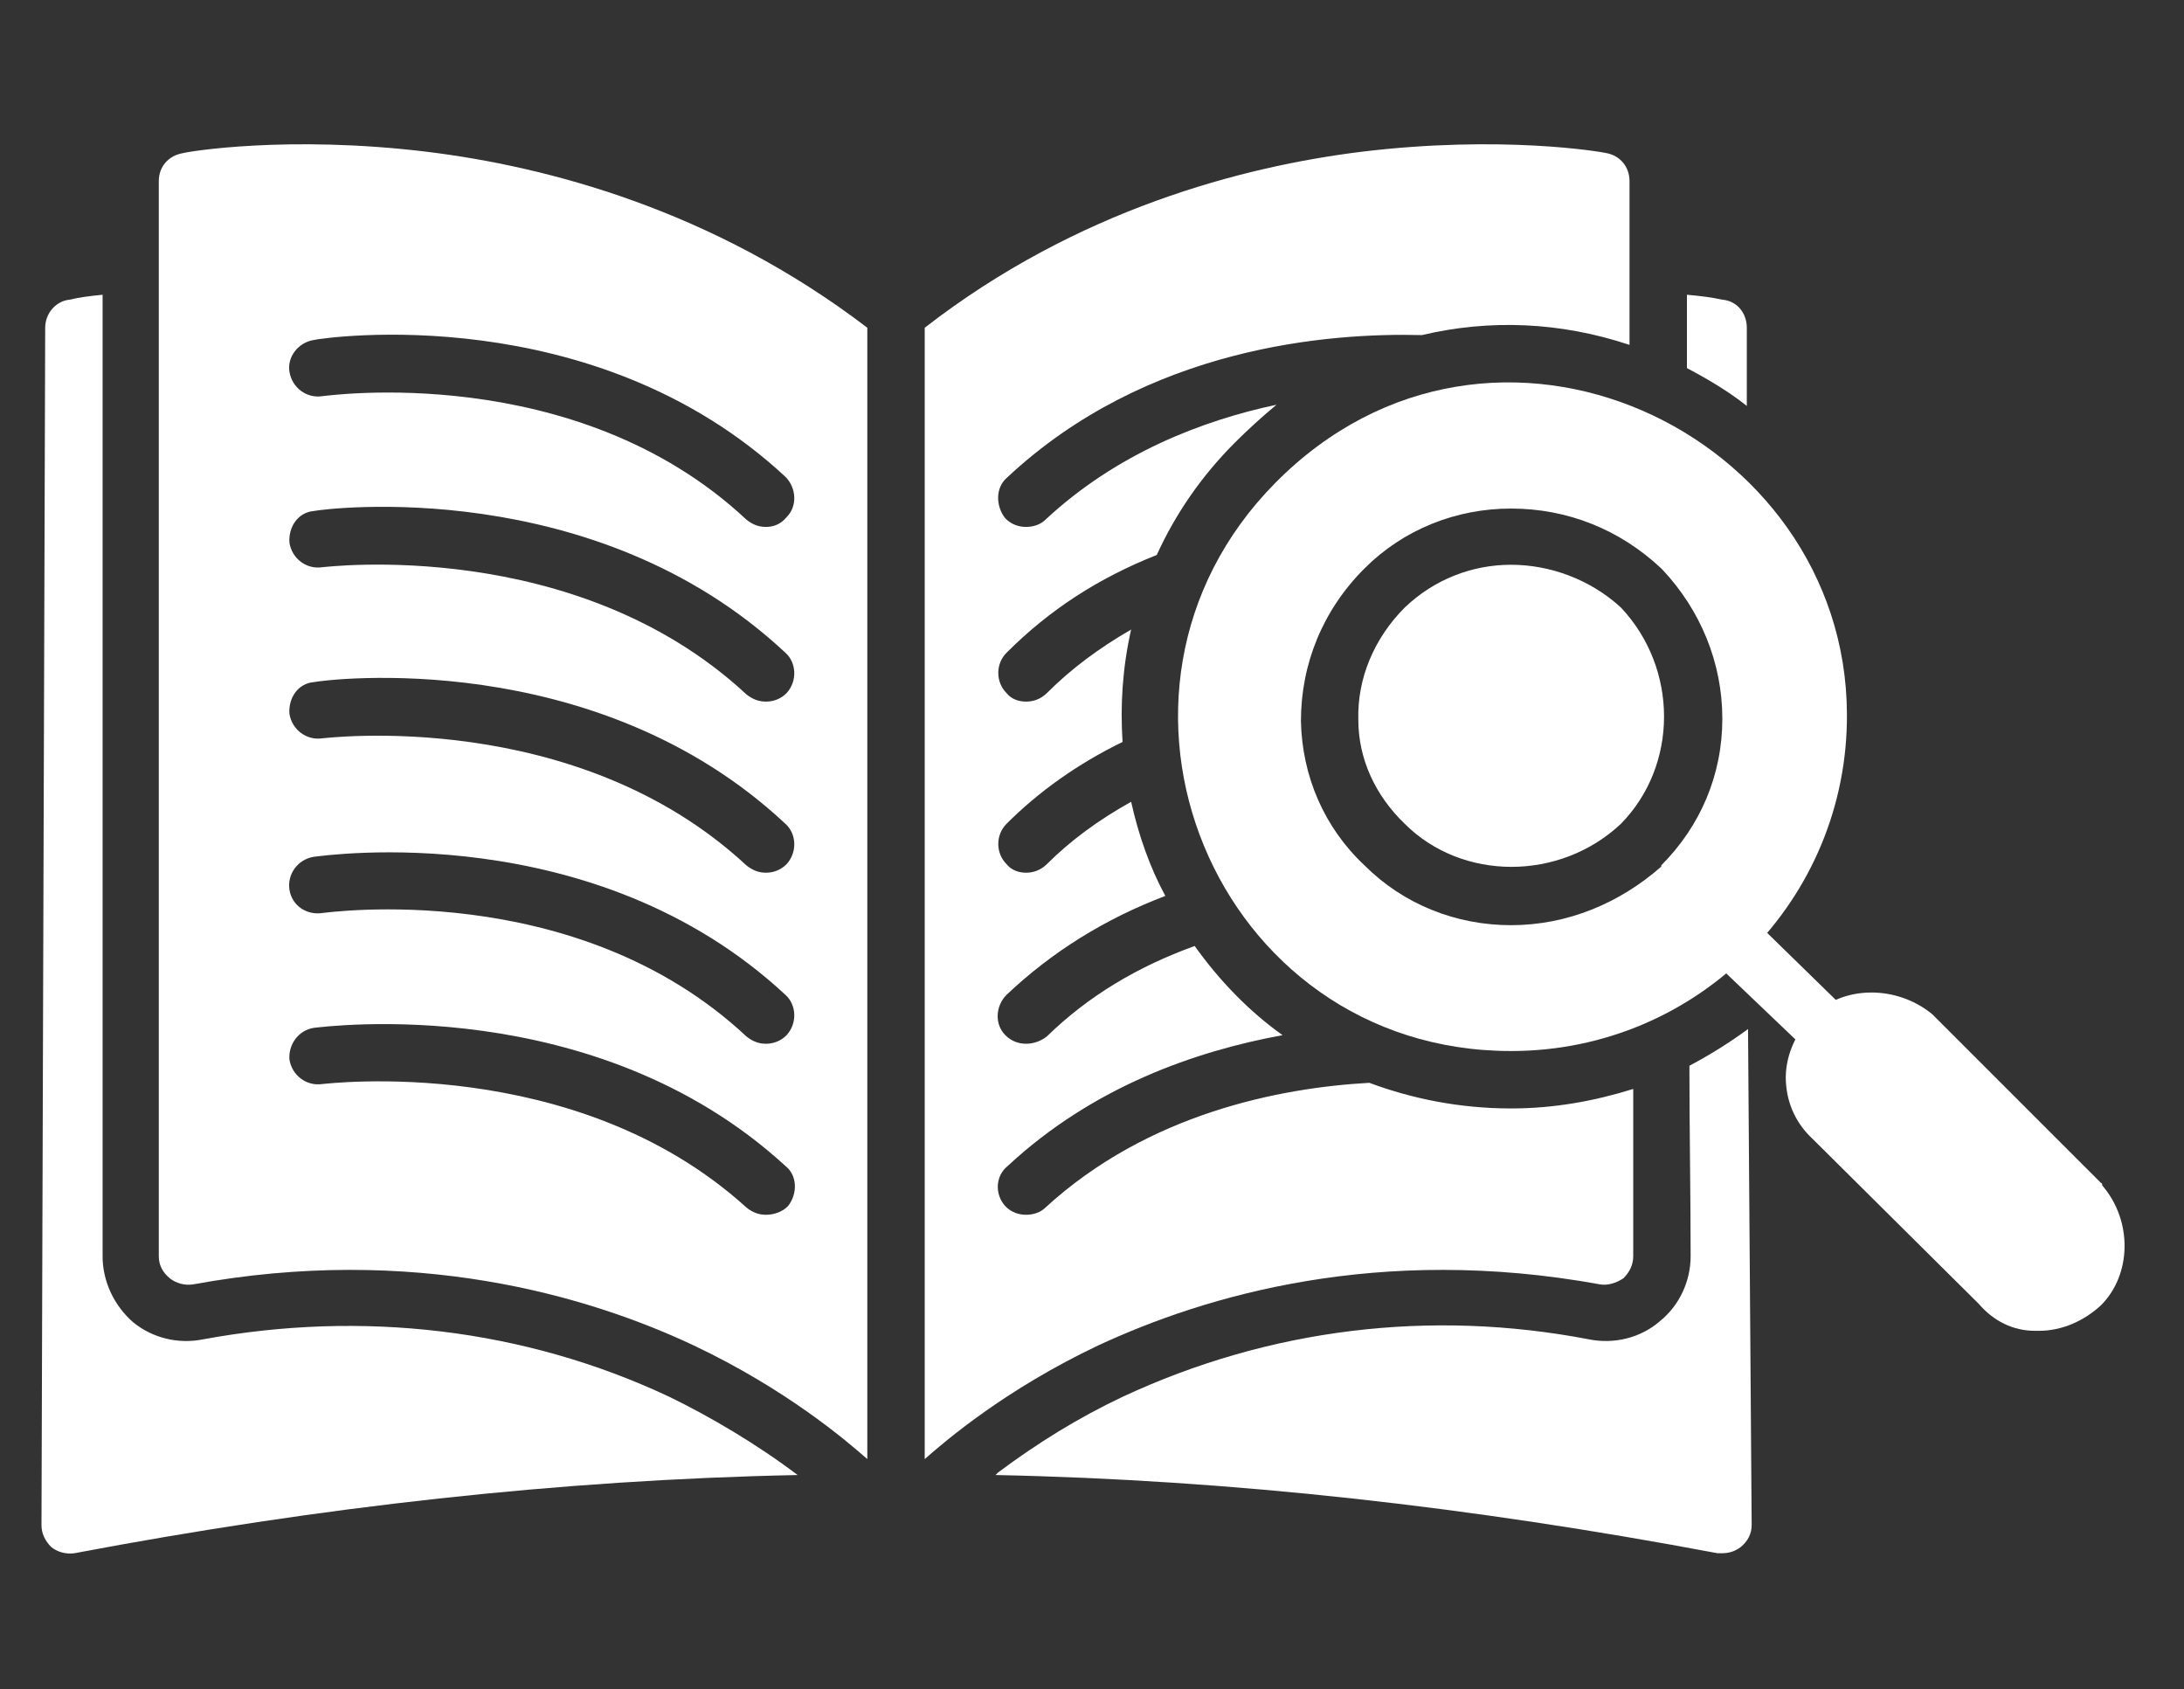
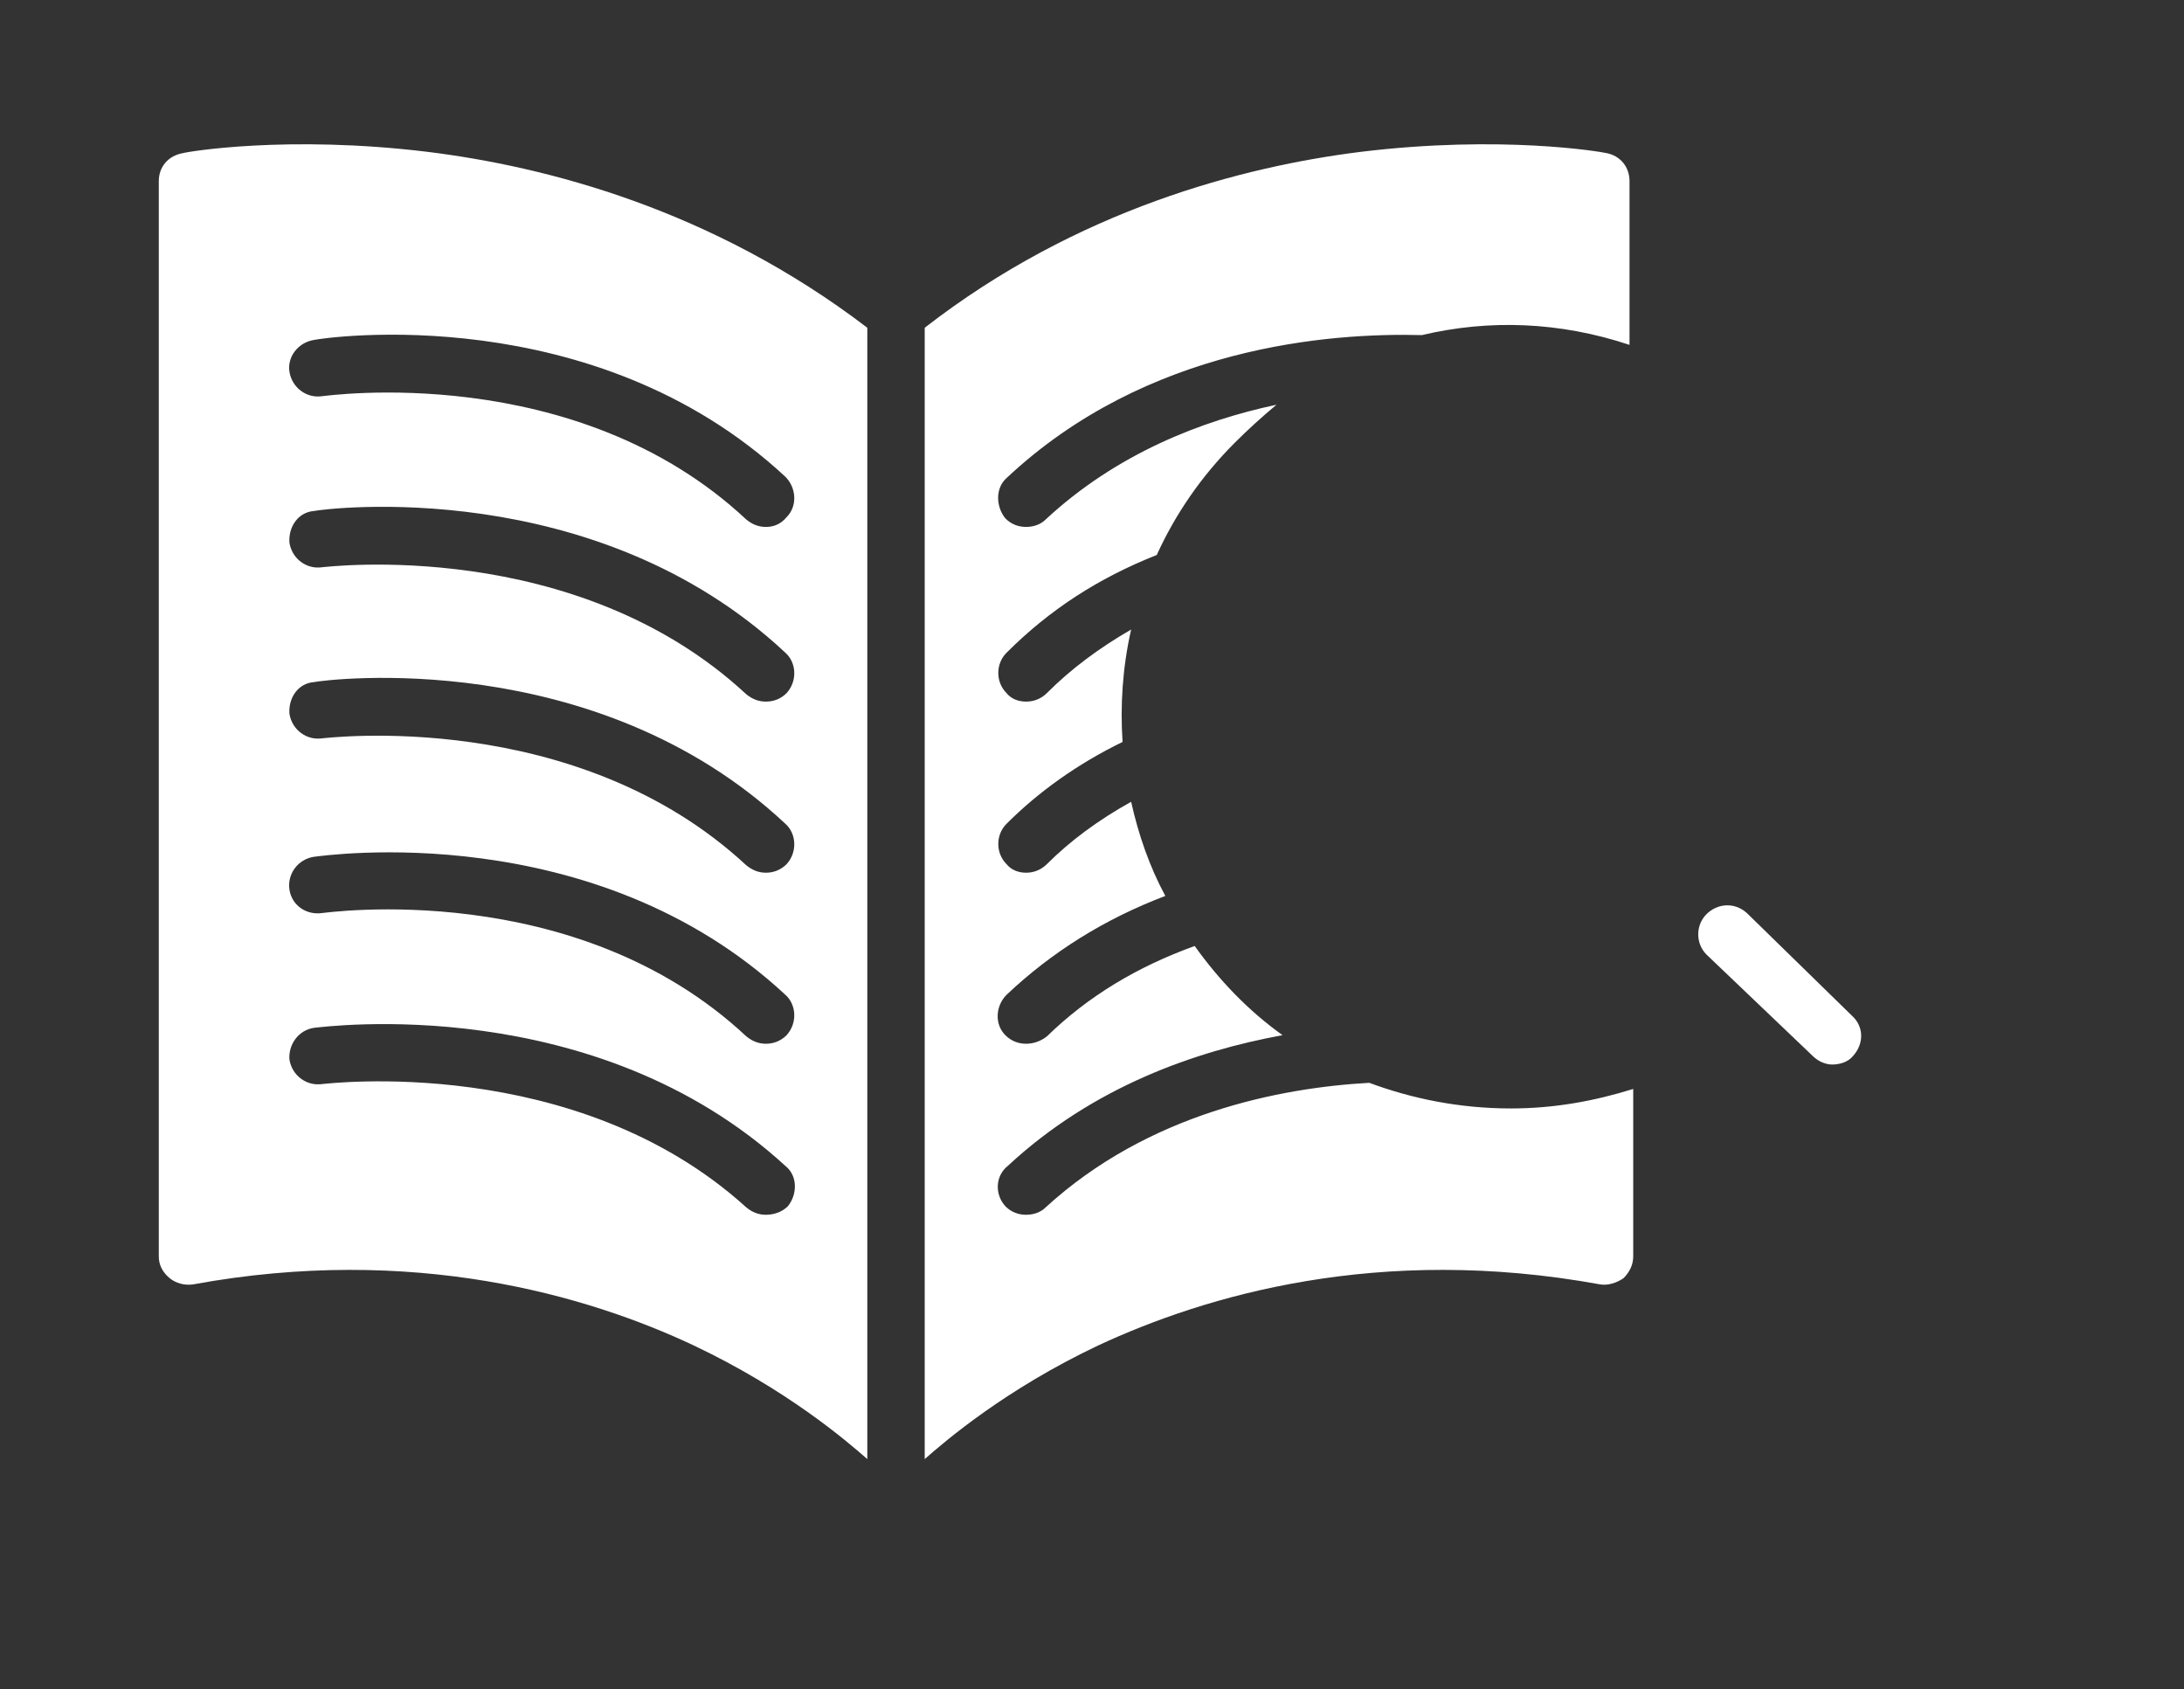
<svg xmlns="http://www.w3.org/2000/svg" width="150" zoomAndPan="magnify" viewBox="0 0 112.5 87" height="116" preserveAspectRatio="xMidYMid meet" version="1.0">
  <rect x="0" y="0" width="112.5" height="87" fill="#333333" stroke="none" />
  <defs>
    <clipPath id="653cb03982">
-       <path d="M 91 51 L 109.656 51 L 109.656 69 L 91 69 Z M 91 51 " clip-rule="nonzero" />
-     </clipPath>
+       </clipPath>
    <clipPath id="a3e77c194a">
-       <path d="M 2.133 15 L 91 15 L 91 80.113 L 2.133 80.113 Z M 2.133 15 " clip-rule="nonzero" />
-     </clipPath>
+       </clipPath>
  </defs>
-   <path fill="#ffffff" d="M 77.836 54.129 C 62.543 54.129 54.992 35.695 65.691 24.871 C 76.891 13.543 95.074 22.293 95.137 36.762 C 95.203 46.266 87.523 54.129 77.836 54.129 Z M 77.836 47.648 C 75.004 47.648 72.297 46.578 70.285 44.566 C 68.207 42.617 67.074 39.973 67.012 37.141 C 67.012 34.184 68.145 31.414 70.285 29.277 C 72.297 27.262 75.004 26.191 77.836 26.191 C 80.73 26.191 83.434 27.262 85.574 29.277 C 85.574 29.277 85.574 29.277 85.637 29.34 C 87.586 31.414 88.719 34.121 88.719 37.016 C 88.719 39.91 87.586 42.551 85.574 44.566 C 85.574 44.566 85.574 44.629 85.574 44.629 C 83.434 46.516 80.73 47.648 77.836 47.648 Z M 77.836 29.086 C 75.82 29.086 73.871 29.844 72.359 31.289 C 70.789 32.863 69.906 34.938 69.969 37.078 C 69.969 39.09 70.852 40.98 72.359 42.426 C 75.316 45.383 80.352 45.383 83.496 42.426 C 86.457 39.406 86.457 34.434 83.496 31.289 C 81.926 29.844 79.848 29.086 77.836 29.086 Z M 77.836 29.086 " fill-opacity="1" fill-rule="evenodd" />
  <path fill="#ffffff" d="M 94.383 54.824 C 94.07 54.824 93.691 54.695 93.375 54.383 L 87.902 49.16 C 87.336 48.594 87.336 47.648 87.902 47.082 C 88.469 46.516 89.352 46.453 89.98 47.02 L 95.391 52.305 C 96.02 52.871 96.02 53.754 95.453 54.383 C 95.203 54.695 94.762 54.824 94.383 54.824 Z M 94.383 54.824 " fill-opacity="1" fill-rule="evenodd" />
  <g clip-path="url(#653cb03982)">
-     <path fill="#ffffff" d="M 105.016 68.539 C 104.953 68.539 104.891 68.539 104.828 68.539 C 103.695 68.539 102.688 68.035 101.934 67.156 L 93.375 58.66 C 92.559 57.906 92.055 56.898 91.992 55.703 C 91.93 54.508 92.434 53.25 93.375 52.305 C 94.949 50.73 97.719 50.73 99.543 52.242 C 99.543 52.242 99.605 52.305 99.605 52.305 L 108.227 60.926 C 108.289 60.926 108.289 60.988 108.289 61.051 C 109.863 62.875 109.801 65.645 108.227 67.219 C 107.344 68.035 106.215 68.539 105.016 68.539 Z M 105.016 68.539 " fill-opacity="1" fill-rule="evenodd" />
-   </g>
+     </g>
  <path fill="#ffffff" d="M 44.676 75.145 C 43.605 74.203 40.52 71.559 35.738 69.293 C 30.266 66.715 21.266 64.07 9.941 66.148 C 9.5 66.211 9.059 66.086 8.746 65.832 C 8.367 65.52 8.18 65.141 8.18 64.703 L 8.18 9.328 C 8.18 8.574 8.684 8.008 9.438 7.883 C 9.625 7.82 14.785 6.938 22.023 7.82 C 28.125 8.574 36.684 10.777 44.676 16.879 Z M 39.453 62.562 C 39.074 62.562 38.758 62.438 38.445 62.184 C 29.637 54.191 16.738 55.828 16.609 55.828 C 15.793 55.953 15.039 55.387 14.91 54.57 C 14.848 53.816 15.352 53.059 16.172 52.934 C 16.801 52.871 30.641 51.047 40.457 60.047 C 41.086 60.547 41.086 61.492 40.586 62.121 C 40.27 62.438 39.828 62.562 39.453 62.562 Z M 39.453 53.754 C 39.074 53.754 38.758 53.625 38.445 53.375 C 29.637 45.133 16.738 47.02 16.609 47.02 C 15.793 47.145 15.039 46.641 14.91 45.824 C 14.785 45.008 15.352 44.25 16.172 44.125 C 16.738 44.062 30.578 42.051 40.457 51.234 C 41.023 51.738 41.086 52.684 40.52 53.312 C 40.207 53.625 39.828 53.754 39.453 53.754 Z M 39.453 44.945 C 39.074 44.945 38.758 44.816 38.445 44.566 C 29.637 36.387 16.738 38.023 16.609 38.023 C 15.793 38.148 15.039 37.582 14.91 36.762 C 14.848 35.945 15.352 35.191 16.172 35.129 C 16.801 35 30.641 33.238 40.457 42.426 C 41.023 42.93 41.086 43.875 40.52 44.504 C 40.207 44.816 39.828 44.945 39.453 44.945 Z M 39.453 36.133 C 39.074 36.133 38.758 36.008 38.445 35.758 C 29.637 27.578 16.738 29.211 16.609 29.211 C 15.793 29.34 15.039 28.773 14.91 27.953 C 14.848 27.137 15.352 26.383 16.172 26.316 C 16.801 26.191 30.641 24.43 40.457 33.617 C 41.023 34.121 41.086 35.066 40.52 35.695 C 40.207 36.008 39.828 36.133 39.453 36.133 Z M 39.453 27.137 C 39.074 27.137 38.758 27.012 38.445 26.758 C 29.637 18.516 16.738 20.402 16.609 20.402 C 15.793 20.531 15.039 19.965 14.91 19.145 C 14.785 18.391 15.352 17.637 16.172 17.508 C 16.738 17.383 30.578 15.371 40.457 24.555 C 41.023 25.121 41.086 26.066 40.52 26.633 C 40.207 27.012 39.828 27.137 39.453 27.137 Z M 47.633 16.879 C 55.496 10.777 64.055 8.574 70.094 7.82 C 77.332 6.938 82.492 7.82 82.742 7.883 C 83.434 8.008 83.938 8.574 83.938 9.328 C 83.938 12.16 83.938 14.93 83.938 17.762 C 80.352 16.566 76.703 16.438 73.242 17.258 C 68.523 17.133 59.082 17.824 51.848 24.621 C 51.281 25.121 51.281 26.066 51.785 26.695 C 52.098 27.012 52.477 27.137 52.855 27.137 C 53.23 27.137 53.609 27.012 53.859 26.758 C 57.512 23.359 61.914 21.66 65.754 20.844 C 65 21.473 64.305 22.102 63.613 22.793 C 61.852 24.555 60.531 26.508 59.586 28.582 C 56.566 29.777 54.051 31.414 51.848 33.617 C 51.281 34.184 51.281 35.129 51.848 35.695 C 52.098 36.008 52.477 36.133 52.855 36.133 C 53.23 36.133 53.609 36.008 53.926 35.695 C 55.184 34.434 56.629 33.367 58.266 32.422 C 57.824 34.371 57.699 36.324 57.824 38.211 C 55.496 39.344 53.484 40.789 51.848 42.426 C 51.281 42.992 51.281 43.938 51.848 44.504 C 52.098 44.816 52.477 44.945 52.855 44.945 C 53.23 44.945 53.609 44.816 53.926 44.504 C 55.121 43.309 56.566 42.238 58.266 41.293 C 58.645 42.992 59.211 44.629 60.027 46.141 C 56.883 47.336 54.176 49.035 51.848 51.234 C 51.281 51.801 51.219 52.746 51.785 53.312 C 52.098 53.625 52.477 53.754 52.855 53.754 C 53.23 53.754 53.609 53.625 53.926 53.375 C 56.062 51.297 58.582 49.789 61.539 48.719 C 62.797 50.48 64.305 52.055 66.066 53.312 C 61.602 54.129 56.316 55.953 51.91 60.047 C 51.281 60.547 51.219 61.492 51.785 62.121 C 52.098 62.438 52.477 62.562 52.855 62.562 C 53.23 62.562 53.609 62.438 53.859 62.184 C 59.148 57.34 65.941 56.02 70.535 55.766 C 72.738 56.586 75.191 57.086 77.836 57.086 C 80.035 57.086 82.113 56.711 84.129 56.082 C 84.129 58.914 84.129 61.809 84.129 64.703 C 84.129 65.141 83.938 65.52 83.625 65.832 C 83.246 66.086 82.805 66.211 82.43 66.148 C 71.039 64.07 62.105 66.715 56.566 69.293 C 51.785 71.559 48.703 74.203 47.633 75.145 Z M 47.633 16.879 " fill-opacity="1" fill-rule="evenodd" />
  <g clip-path="url(#a3e77c194a)">
    <path fill="#ffffff" d="M 88.719 79.992 C 88.656 79.992 88.531 79.992 88.469 79.992 C 75.758 77.602 63.488 76.215 51.281 75.965 L 51.406 75.84 C 53.422 74.328 55.559 73.008 57.824 71.938 C 65.375 68.414 73.684 67.406 81.863 68.98 C 83.121 69.23 84.504 68.918 85.512 68.035 C 86.52 67.219 87.086 65.961 87.086 64.703 C 87.086 61.43 87.023 58.156 87.023 54.887 C 88.09 54.32 89.098 53.691 90.043 52.996 L 90.23 78.543 C 90.23 78.984 90.043 79.363 89.664 79.676 C 89.414 79.867 89.098 79.992 88.719 79.992 Z M 41.086 75.965 C 28.816 76.215 16.484 77.602 3.836 79.992 C 3.398 80.055 2.957 79.93 2.641 79.676 C 2.328 79.363 2.137 78.984 2.137 78.543 L 2.328 16.879 C 2.328 16.125 2.895 15.496 3.586 15.434 C 4.09 15.309 4.656 15.242 5.285 15.18 L 5.285 64.703 C 5.285 65.961 5.852 67.219 6.859 68.098 C 7.863 68.918 9.188 69.23 10.445 68.98 C 18.625 67.469 26.992 68.414 34.48 71.938 C 36.559 72.945 39.012 74.391 41.086 75.965 Z M 86.895 15.18 C 87.586 15.242 88.152 15.309 88.719 15.434 C 89.477 15.496 89.98 16.125 89.98 16.879 L 89.98 20.906 C 89.035 20.152 87.965 19.523 86.895 18.957 Z M 86.895 15.18 " fill-opacity="1" fill-rule="evenodd" />
  </g>
</svg>